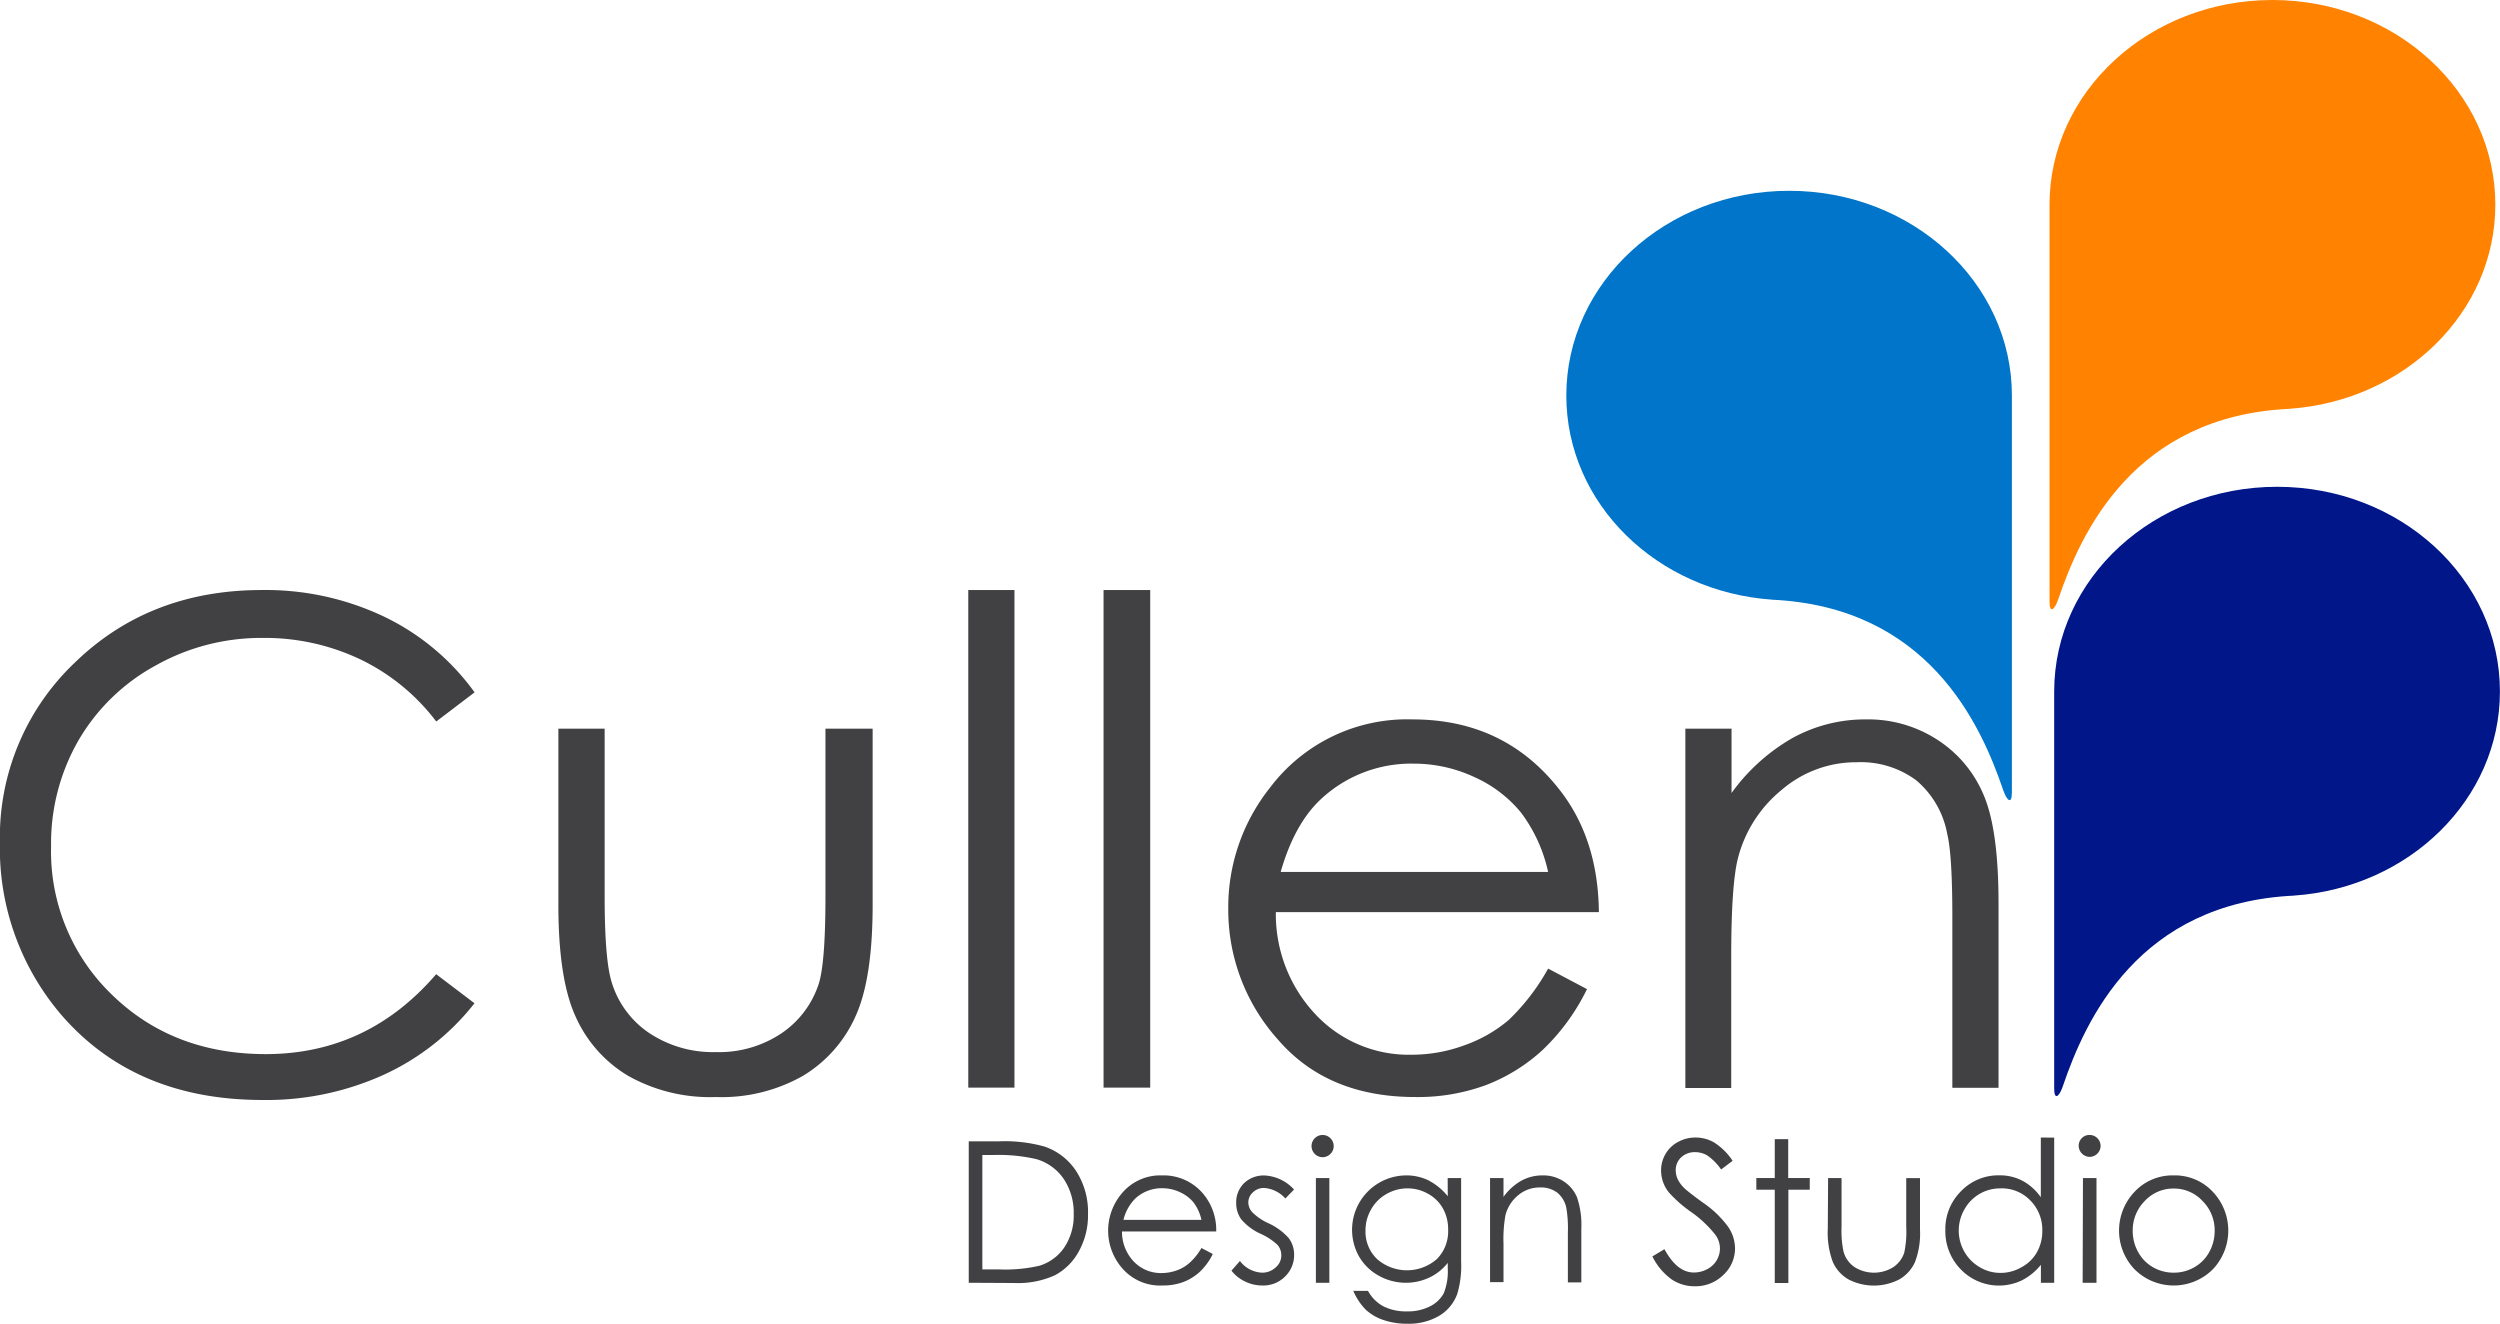
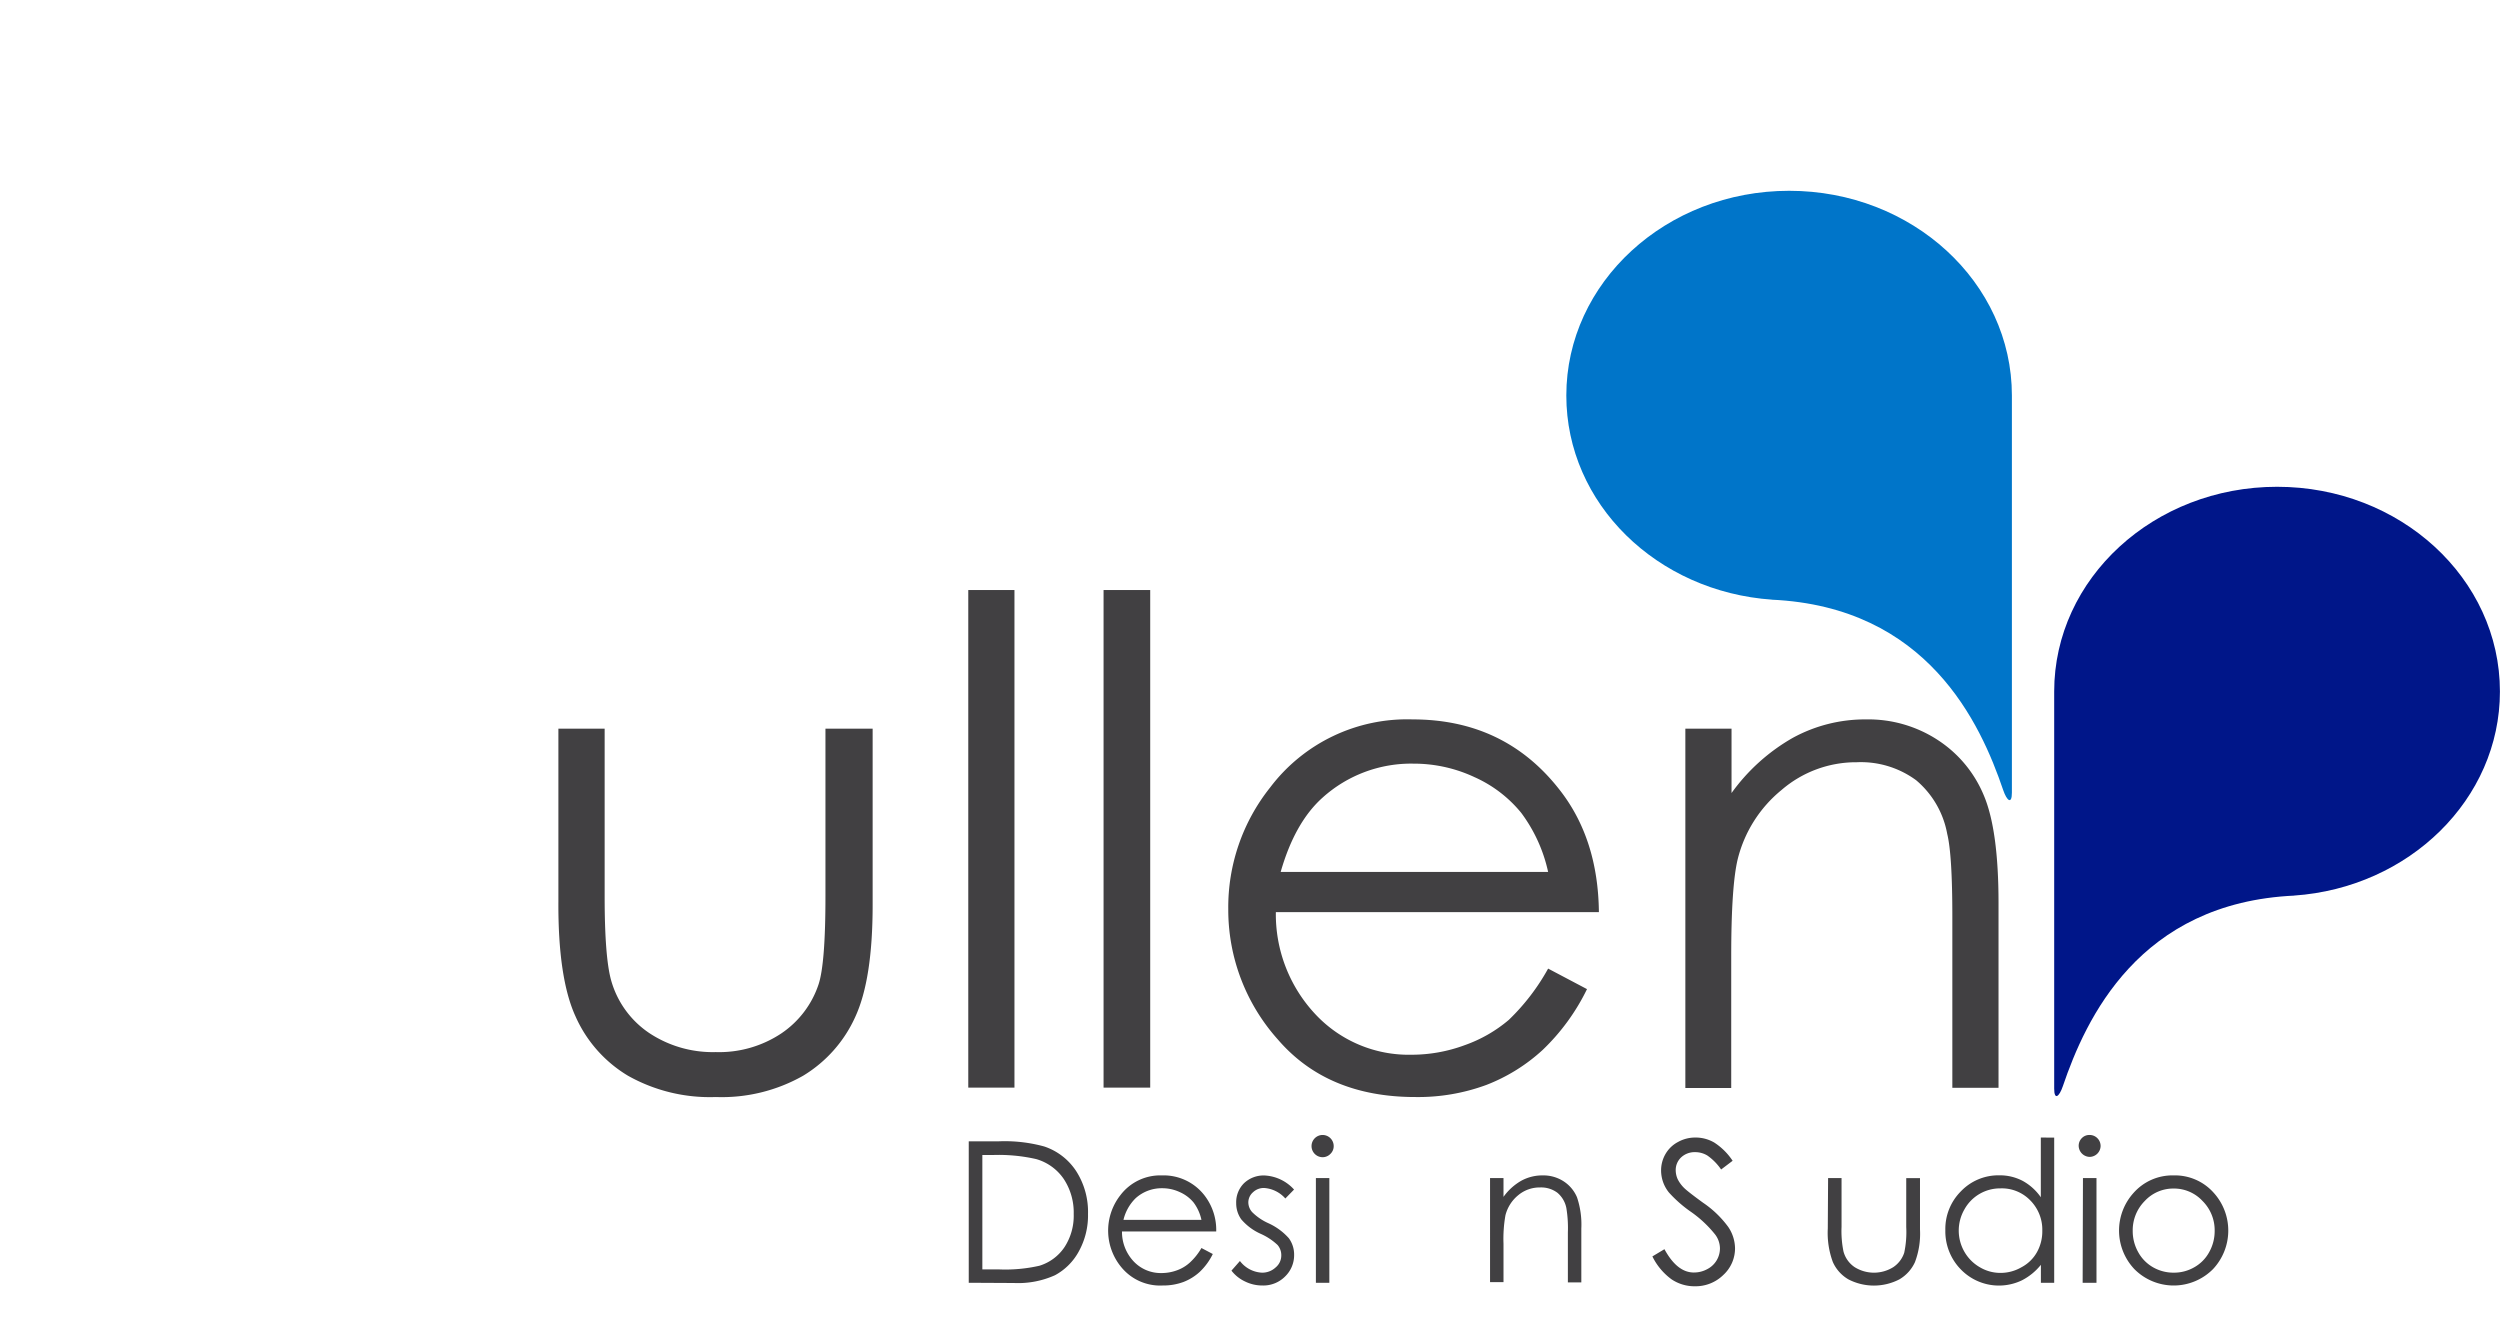
<svg xmlns="http://www.w3.org/2000/svg" id="Layer_1" data-name="Layer 1" viewBox="0 0 321.55 170.27">
  <defs>
    <style>.cls-1{fill:#414042;}.cls-2{fill:#001689;}.cls-3{fill:#ff8300;}.cls-4{fill:#0075c9;}</style>
  </defs>
  <title>Cullen Design Studio Logo Final</title>
-   <path class="cls-1" d="M67.27,96.25,62.34,100a26.81,26.81,0,0,0-9.78-8A28.59,28.59,0,0,0,40,89.25a27.7,27.7,0,0,0-13.83,3.59,25.67,25.67,0,0,0-9.87,9.63,26.61,26.61,0,0,0-3.5,13.61,25.56,25.56,0,0,0,7.83,19.06q7.83,7.63,19.76,7.64,13.11,0,21.94-10.28l4.93,3.74a31.48,31.48,0,0,1-11.66,9.19A36.45,36.45,0,0,1,40,148.68q-16.38,0-25.85-10.91a32.93,32.93,0,0,1-7.93-22.24,30.93,30.93,0,0,1,9.61-23.08q9.61-9.36,24.09-9.36a35.44,35.44,0,0,1,15.79,3.46A30.68,30.68,0,0,1,67.27,96.25Z" transform="translate(-6.23 -7.2)" />
  <path class="cls-1" d="M78.05,100.92H84v21.57q0,7.89.85,10.86a12.1,12.1,0,0,0,4.87,6.71,14.78,14.78,0,0,0,8.57,2.46,14.44,14.44,0,0,0,8.43-2.4,12.26,12.26,0,0,0,4.79-6.3q.89-2.67.89-11.33V100.92h6.07v22.67q0,9.56-2.23,14.39a17,17,0,0,1-6.71,7.58A21.2,21.2,0,0,1,98.3,148.3,21.46,21.46,0,0,1,87,145.56a16.83,16.83,0,0,1-6.75-7.64Q78,133,78.05,123.17Z" transform="translate(-6.23 -7.2)" />
  <path class="cls-1" d="M130.77,83.09h5.94v64h-5.94Z" transform="translate(-6.23 -7.2)" />
  <path class="cls-1" d="M148.17,83.09h6v64h-6Z" transform="translate(-6.23 -7.2)" />
-   <path class="cls-1" d="M205.35,131.78l5,2.64a27.38,27.38,0,0,1-5.69,7.81,22.86,22.86,0,0,1-7.27,4.52,25.37,25.37,0,0,1-9.13,1.55q-11.31,0-17.68-7.41a25,25,0,0,1-6.37-16.75,24.7,24.7,0,0,1,5.39-15.66,22.08,22.08,0,0,1,18.32-8.75q11.81,0,18.86,9,5,6.33,5.1,15.79H170.33a18.79,18.79,0,0,0,5.14,13.19,16.42,16.42,0,0,0,12.29,5.15,19.66,19.66,0,0,0,6.86-1.23,18,18,0,0,0,5.67-3.25A27.71,27.71,0,0,0,205.35,131.78Zm0-12.43a19.71,19.71,0,0,0-3.46-7.6,16.36,16.36,0,0,0-6-4.59,18.39,18.39,0,0,0-7.86-1.74,17,17,0,0,0-11.69,4.37q-3.57,3.19-5.39,9.56Z" transform="translate(-6.23 -7.2)" />
+   <path class="cls-1" d="M205.35,131.78l5,2.64a27.38,27.38,0,0,1-5.69,7.81,22.86,22.86,0,0,1-7.27,4.52,25.37,25.37,0,0,1-9.13,1.55q-11.31,0-17.68-7.41a25,25,0,0,1-6.37-16.75,24.7,24.7,0,0,1,5.39-15.66,22.08,22.08,0,0,1,18.32-8.75q11.81,0,18.86,9,5,6.33,5.1,15.79H170.33a18.79,18.79,0,0,0,5.14,13.19,16.42,16.42,0,0,0,12.29,5.15,19.66,19.66,0,0,0,6.86-1.23,18,18,0,0,0,5.67-3.25A27.71,27.71,0,0,0,205.35,131.78m0-12.43a19.71,19.71,0,0,0-3.46-7.6,16.36,16.36,0,0,0-6-4.59,18.39,18.39,0,0,0-7.86-1.74,17,17,0,0,0-11.69,4.37q-3.57,3.19-5.39,9.56Z" transform="translate(-6.23 -7.2)" />
  <path class="cls-1" d="M223,100.92h5.94v8.28a24.83,24.83,0,0,1,7.9-7.11,19.37,19.37,0,0,1,9.42-2.36,16.33,16.33,0,0,1,9.19,2.64,15.61,15.61,0,0,1,5.92,7.09q1.91,4.46,1.91,13.88v23.77h-5.94v-22c0-5.32-.22-8.88-.66-10.66a11.77,11.77,0,0,0-4-6.9,12,12,0,0,0-7.65-2.31,14.67,14.67,0,0,0-9.66,3.57,16.66,16.66,0,0,0-5.62,8.83q-.85,3.44-.85,12.56v16.94H223Z" transform="translate(-6.23 -7.2)" />
  <path class="cls-1" d="M130.83,172.19V154h3.78a19.19,19.19,0,0,1,5.93.66,7.88,7.88,0,0,1,4.14,3.22,9.71,9.71,0,0,1,1.49,5.46,9.55,9.55,0,0,1-1.18,4.81,7.56,7.56,0,0,1-3.07,3.07,11.56,11.56,0,0,1-5.29,1Zm1.75-1.72h2.1a19.76,19.76,0,0,0,5.24-.47,6,6,0,0,0,3.23-2.4,7.38,7.38,0,0,0,1.18-4.25,7.82,7.82,0,0,0-1.28-4.51,6.42,6.42,0,0,0-3.55-2.56,21.78,21.78,0,0,0-5.63-.52h-1.29Z" transform="translate(-6.23 -7.2)" />
  <path class="cls-1" d="M160.76,167.72l1.46.77a8,8,0,0,1-1.66,2.28,6.62,6.62,0,0,1-2.12,1.32,7.44,7.44,0,0,1-2.67.45,6.44,6.44,0,0,1-5.15-2.16,7.38,7.38,0,0,1-.29-9.45,6.44,6.44,0,0,1,5.35-2.55,6.65,6.65,0,0,1,5.5,2.61,7.26,7.26,0,0,1,1.48,4.6H150.54a5.54,5.54,0,0,0,1.5,3.85,4.79,4.79,0,0,0,3.59,1.5,5.74,5.74,0,0,0,2-.36,4.93,4.93,0,0,0,1.65-1A7.86,7.86,0,0,0,160.76,167.72Zm0-3.62a5.72,5.72,0,0,0-1-2.22,4.82,4.82,0,0,0-1.76-1.34,5.32,5.32,0,0,0-2.29-.51,5,5,0,0,0-3.41,1.28,5.76,5.76,0,0,0-1.57,2.79Z" transform="translate(-6.23 -7.2)" />
  <path class="cls-1" d="M172.67,160.2l-1.12,1.15a4,4,0,0,0-2.71-1.35,2,2,0,0,0-1.45.55,1.74,1.74,0,0,0-.6,1.3,1.9,1.9,0,0,0,.49,1.25,7,7,0,0,0,2.09,1.43,7.86,7.86,0,0,1,2.63,1.93,3.55,3.55,0,0,1,.68,2.12,3.81,3.81,0,0,1-1.17,2.81,3.94,3.94,0,0,1-2.91,1.15,5,5,0,0,1-2.22-.51,4.76,4.76,0,0,1-1.76-1.4l1.09-1.24a3.79,3.79,0,0,0,2.82,1.5,2.52,2.52,0,0,0,1.77-.67,2,2,0,0,0,.73-1.57,2,2,0,0,0-.48-1.32,7.78,7.78,0,0,0-2.18-1.44,7.06,7.06,0,0,1-2.49-1.86,3.55,3.55,0,0,1-.65-2.09,3.44,3.44,0,0,1,1-2.55,3.65,3.65,0,0,1,2.65-1A5.47,5.47,0,0,1,172.67,160.2Z" transform="translate(-6.23 -7.2)" />
  <path class="cls-1" d="M176.34,153.18a1.43,1.43,0,0,1,1.43,1.43,1.36,1.36,0,0,1-.42,1,1.39,1.39,0,0,1-1,.43,1.43,1.43,0,0,1,0-2.86Zm-.86,5.54h1.73v13.47h-1.73Z" transform="translate(-6.23 -7.2)" />
-   <path class="cls-1" d="M192.43,158.72h1.73v10.74a12.63,12.63,0,0,1-.49,4.14,5.4,5.4,0,0,1-2.37,2.86,7.75,7.75,0,0,1-4.05,1,9.44,9.44,0,0,1-3.11-.49,6.32,6.32,0,0,1-2.25-1.32,7.87,7.87,0,0,1-1.6-2.42h1.89a4.92,4.92,0,0,0,2,2,6.48,6.48,0,0,0,3,.64,6.27,6.27,0,0,0,3-.66,4.06,4.06,0,0,0,1.74-1.66,7.52,7.52,0,0,0,.52-3.23v-.69a6.59,6.59,0,0,1-2.39,1.9,7.13,7.13,0,0,1-6.5-.26,6.56,6.56,0,0,1-2.53-2.48,7,7,0,0,1,6.08-10.41,6.46,6.46,0,0,1,2.82.62,7.79,7.79,0,0,1,2.52,2.06Zm-5.12,1.33a5.4,5.4,0,0,0-2.73.71,5.13,5.13,0,0,0-2,2,5.34,5.34,0,0,0-.72,2.71,4.88,4.88,0,0,0,1.49,3.67,5.84,5.84,0,0,0,7.69,0,5.06,5.06,0,0,0,1.45-3.77,5.5,5.5,0,0,0-.66-2.72,4.86,4.86,0,0,0-1.9-1.89A5.28,5.28,0,0,0,187.31,160.05Z" transform="translate(-6.23 -7.2)" />
  <path class="cls-1" d="M197.88,158.72h1.73v2.42a7.2,7.2,0,0,1,2.3-2.08,5.63,5.63,0,0,1,2.75-.68,4.78,4.78,0,0,1,2.68.76,4.55,4.55,0,0,1,1.73,2.07,11,11,0,0,1,.55,4v6.93h-1.73v-6.42a15.83,15.83,0,0,0-.19-3.11,3.41,3.41,0,0,0-1.16-2,3.49,3.49,0,0,0-2.23-.68,4.29,4.29,0,0,0-2.81,1,4.86,4.86,0,0,0-1.64,2.58,17.49,17.49,0,0,0-.25,3.66v4.94h-1.73Z" transform="translate(-6.23 -7.2)" />
  <path class="cls-1" d="M218.76,168.8l1.55-.93q1.63,3,3.78,3a3.57,3.57,0,0,0,1.72-.43,3,3,0,0,0,1.64-2.67,3,3,0,0,0-.62-1.79,14.86,14.86,0,0,0-3.12-2.92,16.31,16.31,0,0,1-2.83-2.49,4.53,4.53,0,0,1-1-2.79,4.2,4.2,0,0,1,.57-2.16,4,4,0,0,1,1.61-1.54,4.52,4.52,0,0,1,2.24-.57,4.75,4.75,0,0,1,2.41.64,8.12,8.12,0,0,1,2.37,2.35l-1.48,1.12a7,7,0,0,0-1.76-1.79,3,3,0,0,0-1.57-.44,2.54,2.54,0,0,0-1.81.67,2.23,2.23,0,0,0-.7,1.65,2.87,2.87,0,0,0,.25,1.15,4.24,4.24,0,0,0,.91,1.21c.24.23,1,.84,2.35,1.82a13.11,13.11,0,0,1,3.24,3.11,5,5,0,0,1,.88,2.74,4.64,4.64,0,0,1-1.5,3.44,5.1,5.1,0,0,1-3.66,1.46,5.29,5.29,0,0,1-3-.89A8,8,0,0,1,218.76,168.8Z" transform="translate(-6.23 -7.2)" />
-   <path class="cls-1" d="M234.5,153.72h1.73v5H239v1.5h-2.75v12H234.5v-12h-2.37v-1.5h2.37Z" transform="translate(-6.23 -7.2)" />
  <path class="cls-1" d="M241.36,158.72h1.73V165a13.13,13.13,0,0,0,.25,3.17,3.53,3.53,0,0,0,1.42,2,4.69,4.69,0,0,0,5,0,3.57,3.57,0,0,0,1.39-1.84,12.7,12.7,0,0,0,.26-3.31v-6.29h1.77v6.61a10.34,10.34,0,0,1-.65,4.2,4.93,4.93,0,0,1-2,2.21,7.12,7.12,0,0,1-6.56,0,4.86,4.86,0,0,1-2-2.23,10.76,10.76,0,0,1-.65-4.3Z" transform="translate(-6.23 -7.2)" />
  <path class="cls-1" d="M270.44,153.52v18.67h-1.71v-2.31a7.5,7.5,0,0,1-2.45,2,6.82,6.82,0,0,1-7.84-1.4,7,7,0,0,1-2-5.05,6.84,6.84,0,0,1,2-5,6.66,6.66,0,0,1,4.92-2.06,6.32,6.32,0,0,1,3,.7,6.84,6.84,0,0,1,2.36,2.12v-7.68Zm-6.93,6.53a5.23,5.23,0,0,0-4.62,2.71,5.46,5.46,0,0,0,0,5.44,5.36,5.36,0,0,0,2,2,5.14,5.14,0,0,0,2.64.72,5.34,5.34,0,0,0,2.69-.72,4.88,4.88,0,0,0,2-1.94,5.48,5.48,0,0,0,.69-2.75,5.34,5.34,0,0,0-1.54-3.91A5.08,5.08,0,0,0,263.51,160.05Z" transform="translate(-6.23 -7.2)" />
  <path class="cls-1" d="M275,153.18a1.39,1.39,0,0,1,1,.42,1.41,1.41,0,0,1,.41,1A1.43,1.43,0,0,1,275,156a1.45,1.45,0,0,1-1.41-1.43,1.38,1.38,0,0,1,.42-1A1.34,1.34,0,0,1,275,153.18Zm-.86,5.54h1.74v13.47H274.1Z" transform="translate(-6.23 -7.2)" />
  <path class="cls-1" d="M285.81,158.38a6.66,6.66,0,0,1,5.16,2.25,7.24,7.24,0,0,1-.1,9.8,7.12,7.12,0,0,1-10.12,0,7.22,7.22,0,0,1-.11-9.79A6.67,6.67,0,0,1,285.81,158.38Zm0,1.69a5,5,0,0,0-3.72,1.6,5.34,5.34,0,0,0-1.55,3.86,5.53,5.53,0,0,0,.71,2.73,5,5,0,0,0,1.91,1.94,5.27,5.27,0,0,0,2.65.69,5.2,5.2,0,0,0,2.64-.69,4.91,4.91,0,0,0,1.92-1.94,5.53,5.53,0,0,0,.71-2.73,5.31,5.31,0,0,0-1.56-3.86A5,5,0,0,0,285.81,160.07Z" transform="translate(-6.23 -7.2)" />
  <path class="cls-2" d="M327.77,96.14c0-14.55-12.83-26.33-28.66-26.33s-28.67,11.78-28.67,26.33q0,.64,0,1.29l0,49.79c0,1.52.64,1.09,1.12-.33,2.93-8.61,9.75-23.6,29.82-24.5.2,0,.14,0-.1,0C316.09,121.37,327.77,110,327.77,96.14Z" transform="translate(-6.23 -7.2)" />
-   <path class="cls-3" d="M327.18,33.53C327.18,19,314.34,7.2,298.51,7.2S269.84,19,269.84,33.53c0,.43,0,.86,0,1.29l0,49.79c0,1.52.64,1.09,1.12-.33,2.92-8.61,9.75-23.6,29.81-24.5h-.1C315.5,58.76,327.18,47.4,327.18,33.53Z" transform="translate(-6.23 -7.2)" />
  <path class="cls-4" d="M207.69,58.07c0-14.54,12.83-26.33,28.66-26.33S265,43.53,265,58.07c0,.44,0,.87,0,1.3l0,49.78c0,1.53-.63,1.1-1.12-.33-2.92-8.6-9.74-23.59-29.81-24.49-.2,0-.14,0,.1,0C219.36,83.31,207.69,72,207.69,58.07Z" transform="translate(-6.23 -7.2)" />
</svg>